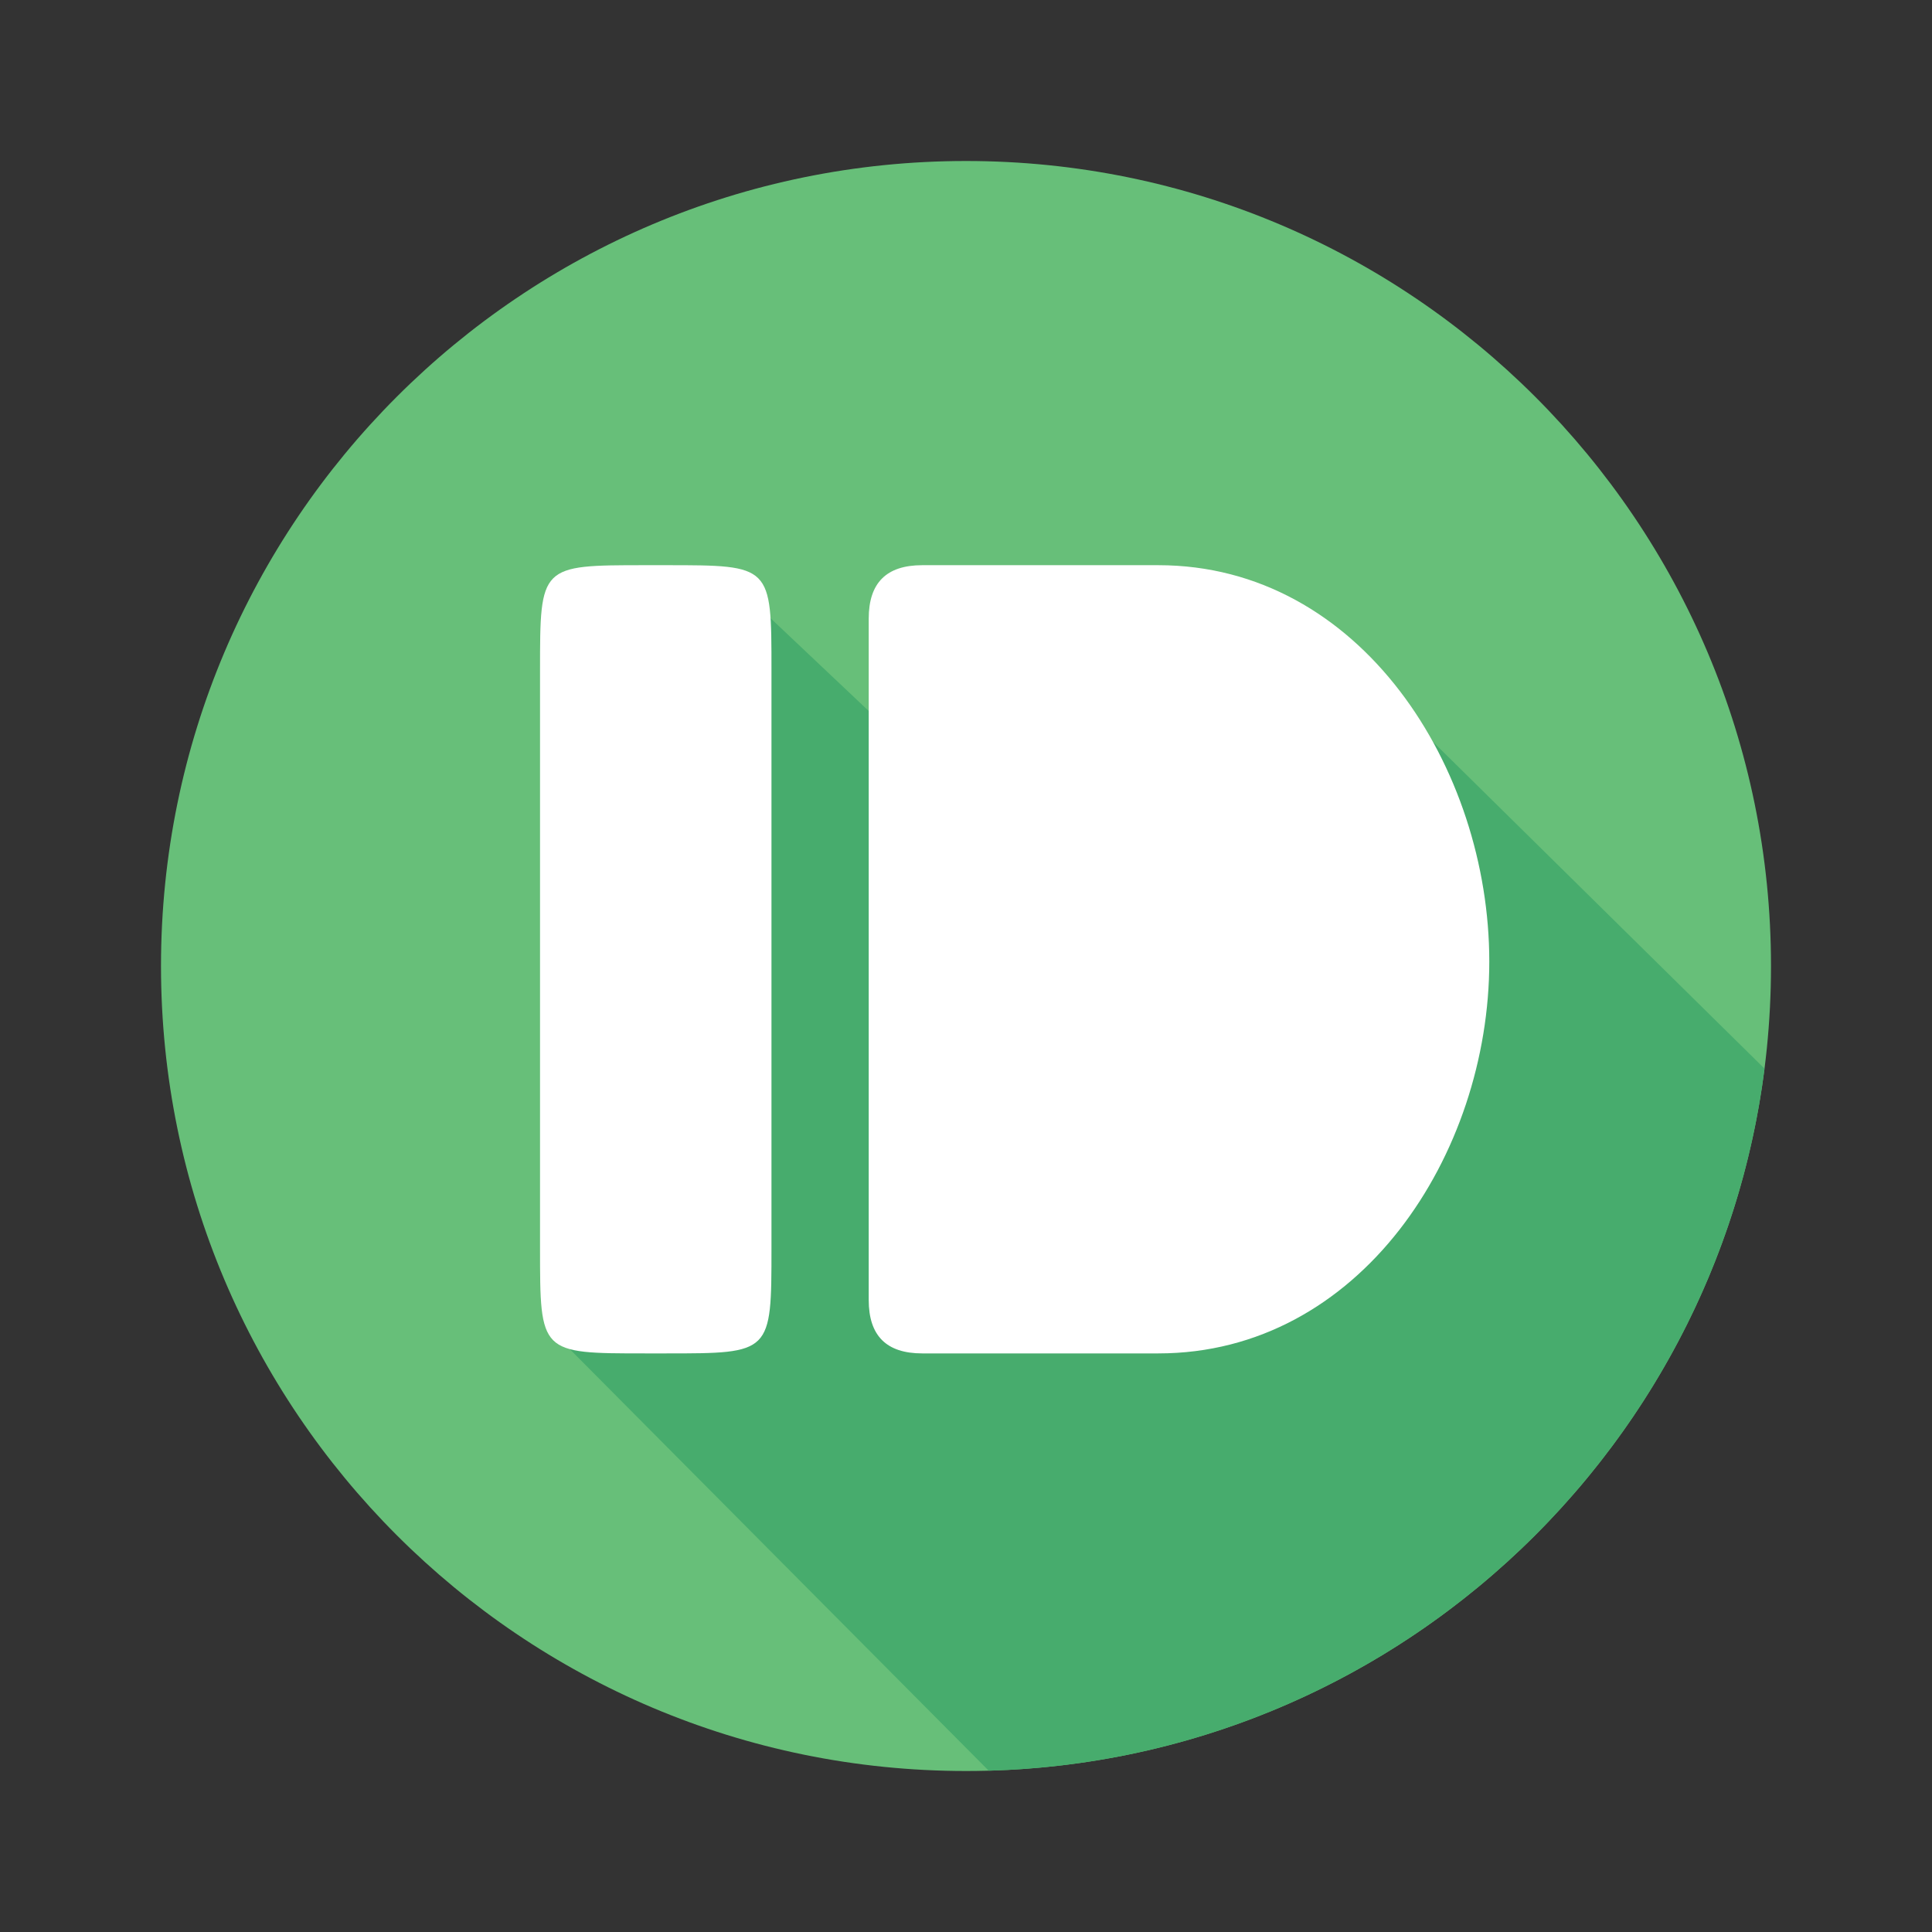
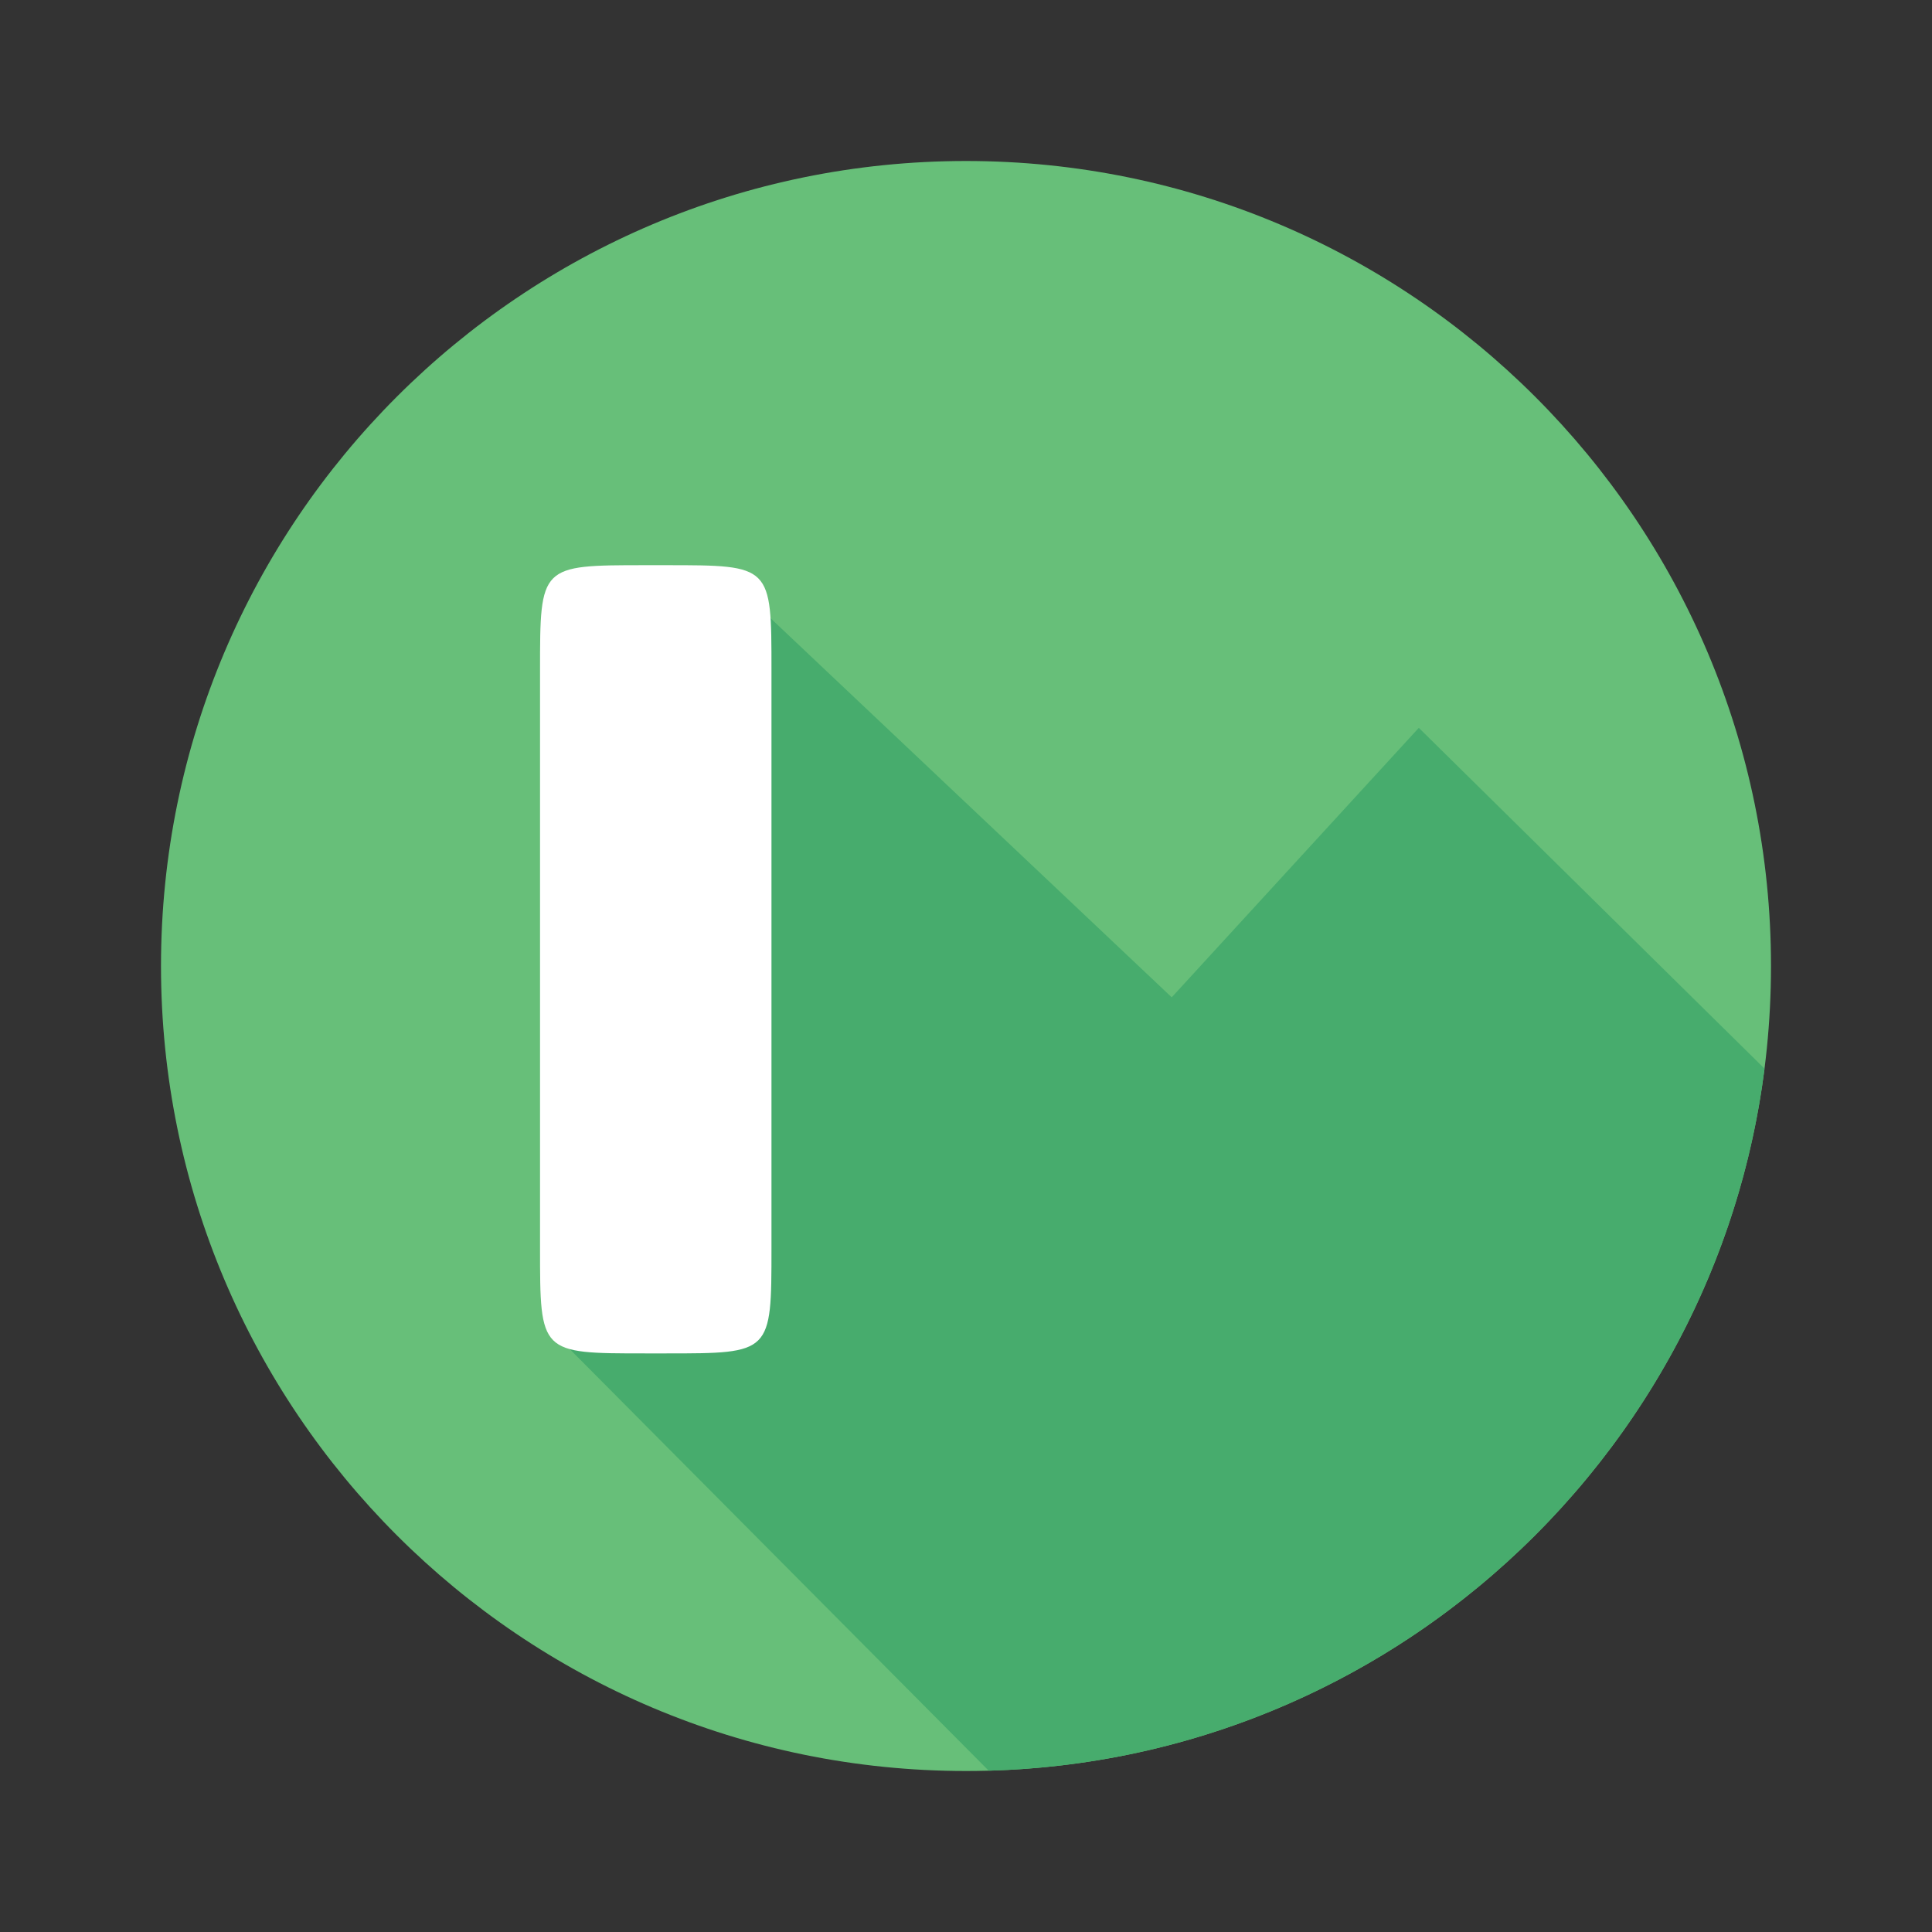
<svg xmlns="http://www.w3.org/2000/svg" width="48" height="48" viewBox="0 0 48 48" fill="none">
  <rect x="0" y="0" width="48" height="48" fill="#333333" stroke="none" />
-   <path fill-rule="evenodd" clip-rule="evenodd" d="M44 24C44 35.046 35.046 44 24 44C12.954 44 4 35.046 4 24C4 12.954 12.954 4 24 4C35.046 4 44 12.954 44 24Z" fill="#67BF79" />
+   <path fill-rule="evenodd" clip-rule="evenodd" d="M44 24C44 35.046 35.046 44 24 44C12.954 44 4 35.046 4 24C4 12.954 12.954 4 24 4C35.046 4 44 12.954 44 24" fill="#67BF79" />
  <path fill-rule="evenodd" clip-rule="evenodd" d="M24.564 43.992L13.861 33.222L19.028 15.25L29.111 24.778L35.25 18.083L43.839 26.55C42.61 36.209 34.491 43.717 24.564 43.992Z" fill="#47AC6D" />
  <path fill-rule="evenodd" clip-rule="evenodd" d="M16.031 33.625C13.417 33.625 13.417 33.625 13.417 31.011V16.656C13.417 14.042 13.417 14.042 16.031 14.042H16.552C19.167 14.042 19.167 14.042 19.167 16.656V31.011C19.167 33.625 19.167 33.625 16.552 33.625H16.031Z" fill="white" />
-   <path fill-rule="evenodd" clip-rule="evenodd" d="M22.913 33.625C22.022 33.625 21.583 33.186 21.583 32.296V15.371C21.583 14.481 22.022 14.042 22.913 14.042H28.778C33.806 14.042 37.001 19.084 37.001 23.889C37.001 28.694 33.778 33.625 28.778 33.625H22.913Z" fill="white" />
</svg>